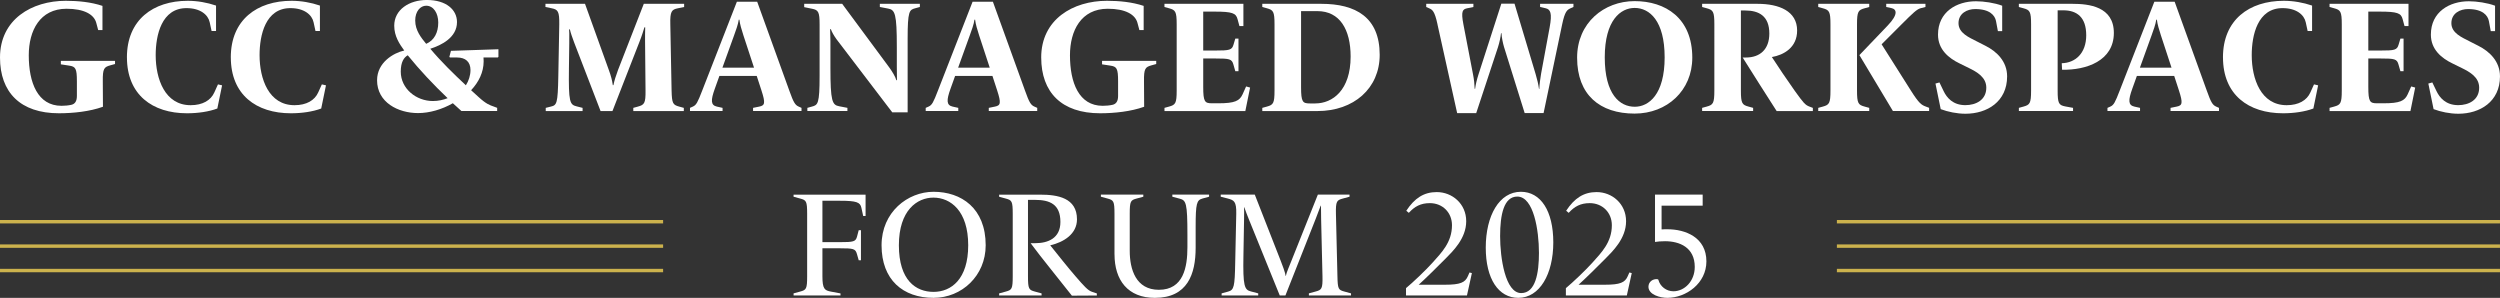
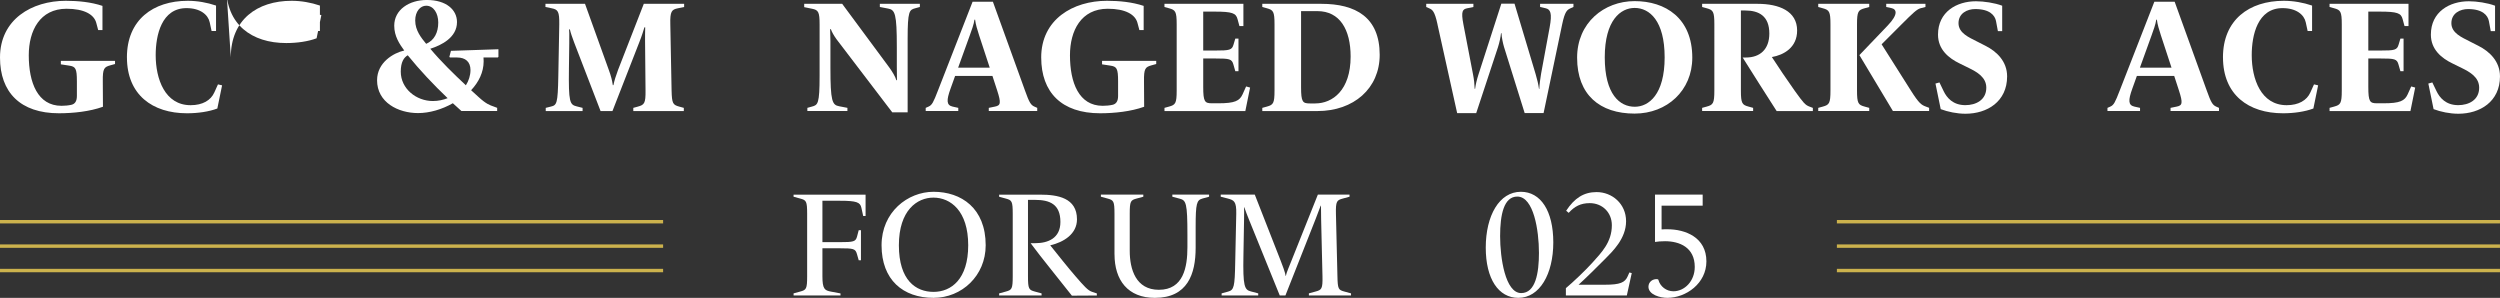
<svg xmlns="http://www.w3.org/2000/svg" id="Camada_2" data-name="Camada 2" viewBox="0 0 1339.25 159.56">
  <rect x="0" y="0" width="1339.25" height="159.56" fill="#333333" stroke="none" />
  <defs>
    <style>
      .cls-1 {
        fill: #fff;
      }

      .cls-2 {
        fill: none;
        stroke: #ccb24d;
        stroke-miterlimit: 10;
        stroke-width: 1.83px;
      }
    </style>
  </defs>
  <g id="Camada_2-2" data-name="Camada 2">
    <g>
      <g>
        <path class="cls-1" d="M0,30.81C0,10.38,17.02.43,35.23.43c6.64,0,13.53.68,19.66,2.72v12.94h-2.3l-1.02-3.83c-1.19-4.51-6.47-7.57-15.91-7.57-14.3,0-20.25,11.74-20.25,24.93,0,14.64,4.77,27.06,17.53,27.06,1.7,0,3.66-.17,5.19-.51,2.04-.43,3.06-1.96,3.06-4.77v-7.83c0-6.89-.68-7.91-4.17-8.42l-4.42-.68v-1.87h29.02v1.7l-2.47.68c-3.4.94-4.17,1.7-4.08,8.59l.08,13.62c-7.06,2.55-15.91,3.49-23.57,3.49C10.89,60.68,0,49.44,0,30.81Z" />
        <path class="cls-1" d="M67.99,30.72C67.99,10.64,82.03.43,100.58.43c5.19,0,10.38.94,15.15,2.55v13.62h-2.38l-1.02-4.68c-.85-4-5.02-7.57-12.42-7.57-13.36,0-16.51,14.47-16.51,25.19,0,12.76,4.94,26.81,18.72,26.81,6.47,0,10.81-2.64,12.68-6.81l1.96-4.34,2.21.51-2.55,12.42c-4.51,1.7-10.38,2.55-16.25,2.55-18.47,0-32.17-9.87-32.17-29.95Z" />
-         <path class="cls-1" d="M123.64,30.72c0-20.08,14.04-30.29,32.59-30.29,5.19,0,10.38.94,15.15,2.55v13.62h-2.38l-1.02-4.68c-.85-4-5.02-7.57-12.42-7.57-13.36,0-16.51,14.47-16.51,25.19,0,12.76,4.94,26.81,18.72,26.81,6.47,0,10.81-2.64,12.68-6.81l1.96-4.34,2.21.51-2.55,12.42c-4.51,1.7-10.38,2.55-16.25,2.55-18.47,0-32.17-9.87-32.17-29.95Z" />
+         <path class="cls-1" d="M123.64,30.72c0-20.08,14.04-30.29,32.59-30.29,5.19,0,10.38.94,15.15,2.55v13.62h-2.38l-1.02-4.68l1.96-4.34,2.21.51-2.55,12.42c-4.51,1.7-10.38,2.55-16.25,2.55-18.47,0-32.17-9.87-32.17-29.95Z" />
        <path class="cls-1" d="M202,42.97c0-9.53,8.85-14.64,14.55-15.91-2.55-3.49-5.36-7.66-5.36-13.28,0-8.59,8-13.79,17.45-13.79,10.47,0,16.17,5.28,16.17,11.83,0,8.34-8.42,12.42-14.3,14.3,5.79,6.89,12.42,13.36,19.06,19.57,1.53-2.38,2.47-5.28,2.47-8.17,0-4.42-2.72-6.72-7.15-6.72h-3.83l-.34-.34.85-3.23,25.44-.85v4.08l-.34.34h-7.66c.08.68.08,1.36.08,2.04,0,5.87-2.64,11.15-6.72,15.49,1.28,1.19,2.64,2.38,3.92,3.57,4.25,3.91,6.13,4.43,8.25,5.19l1.79.68v1.7h-19.15c-1.53-1.36-3.06-2.72-4.59-4.17-5.79,3.32-12.51,5.28-18.64,5.28-10.64,0-21.96-5.7-21.96-17.62ZM239.79,52.59c-7.4-7.06-15.06-15.15-21.36-22.98-2.04,1.19-3.74,3.57-3.74,8.77,0,9.11,8.25,15.74,17.19,15.74,2.89,0,5.53-.6,7.91-1.53ZM234.77,12.08c0-4.94-2.47-9.02-6.47-9.02-3.15,0-5.87,3.06-5.87,7.91,0,5.45,3.32,9.36,5.87,12.51,4.34-1.87,6.47-6.04,6.47-11.4Z" />
        <path class="cls-1" d="M292.37,57.78l2.72-.68c3.15-.77,3.74-1.36,4-16.42l.51-27.66c.08-6.89-.68-7.91-4.08-8.59l-3.32-.68v-1.7h21.19l12.68,35.23c1.36,3.66,1.87,5.96,2.21,8.34h.34c.42-2.21,1.28-5.02,2.47-8.17l13.79-35.4h21.61v1.7l-3.32.68c-3.4.68-4.25,1.7-4.08,8.59l.68,35.49c.17,6.89.68,7.66,4.08,8.59l2.47.68v1.7h-27.06v-1.7l2.47-.68c3.4-.94,4.17-1.7,4.08-8.59l-.25-26.72c0-2.04,0-5.28.08-7.15h-.43c-.34,1.11-1.28,4.34-2.64,7.74l-14.47,37.1h-6.38l-14.13-36.68c-1.02-2.72-1.87-5.11-2.3-7.06h-.43c.09.77.17,2.81.09,7.66l-.17,13.02c-.25,18.55.43,19.66,4.25,20.59l3.06.77v1.7h-19.74v-1.7Z" />
-         <path class="cls-1" d="M369.63,57.78l1.53-.68c1.87-.85,2.55-2.21,5.02-8.59L394.74.94h10.89l17.19,47.57c2.3,6.47,3.15,7.74,5.02,8.59l1.53.68v1.7h-25.95v-1.7l3.32-.68c2.98-.6,3.4-1.79,1.19-8.59l-2.55-7.83h-20l-2.47,6.89c-2.21,6.13-2.21,8.77,1.11,9.53l3.06.68v1.7h-17.45v-1.7ZM403.93,36.25l-5.7-17.36c-.94-2.98-1.87-5.87-2.13-8.34h-.34c-.34,2.47-1.62,5.96-2.55,8.51l-6.21,17.19h16.93Z" />
        <path class="cls-1" d="M448.17,21.1c-1.36-1.87-2.64-4.08-3.06-5.45h-.42c0,1.19.17,4.17.17,6.38v14.3c0,17.87.94,19.91,4.68,20.59l4.42.85v1.7h-21.45v-1.7l2.47-.68c3.15-.85,4.08-1.36,4.08-16.42V13.19c0-6.89-.68-7.83-4.08-8.51l-4.17-.85v-1.79h20.34l25.19,34.04c1.45,1.96,3.4,5.11,3.83,6.89h.34c0-1.53-.08-5.28-.08-7.32v-10.47c0-17.87-.94-19.91-4.68-20.59l-4.42-.85v-1.7h21.44v1.7l-2.47.68c-3.15.85-4.08,1.36-4.08,16.42v39.32h-8.25l-29.79-39.06Z" />
        <path class="cls-1" d="M495.91,57.78l1.53-.68c1.87-.85,2.55-2.21,5.02-8.59L521.01.94h10.89l17.19,47.57c2.3,6.47,3.15,7.74,5.02,8.59l1.53.68v1.7h-25.95v-1.7l3.32-.68c2.98-.6,3.4-1.79,1.19-8.59l-2.55-7.83h-20l-2.47,6.89c-2.21,6.13-2.21,8.77,1.11,9.53l3.06.68v1.7h-17.45v-1.7ZM530.2,36.25l-5.7-17.36c-.94-2.98-1.87-5.87-2.13-8.34h-.34c-.34,2.47-1.62,5.96-2.55,8.51l-6.21,17.19h16.93Z" />
        <path class="cls-1" d="M557.77,30.81c0-20.42,17.02-30.38,35.23-30.38,6.64,0,13.53.68,19.66,2.72v12.94h-2.3l-1.02-3.83c-1.19-4.51-6.47-7.57-15.91-7.57-14.3,0-20.25,11.74-20.25,24.93,0,14.64,4.77,27.06,17.53,27.06,1.7,0,3.66-.17,5.19-.51,2.04-.43,3.06-1.96,3.06-4.77v-7.83c0-6.89-.68-7.91-4.17-8.42l-4.42-.68v-1.87h29.02v1.7l-2.47.68c-3.4.94-4.17,1.7-4.08,8.59l.08,13.62c-7.06,2.55-15.91,3.49-23.57,3.49-20.68,0-31.57-11.23-31.57-29.87Z" />
        <path class="cls-1" d="M623.8,57.78l2.47-.68c3.4-.94,4.08-1.7,4.08-8.59V13.02c0-6.89-.68-7.66-4.08-8.59l-2.47-.68v-1.7h42.29v11.91h-2.13l-1.02-3.74c-.85-3.15-2.72-4-12.25-4h-6.13v20.85h6.38c7.83,0,9.02-.26,9.87-3.23l.94-3.15h1.7v17.44h-1.7l-1.02-3.57c-.85-2.98-1.96-3.23-9.79-3.23h-6.38v15.23c0,8,.85,8.77,4.68,8.77h3.49c8.77,0,11.32-1.28,12.94-4.85l1.87-4.17,2.13.6-2.55,12.59h-43.31v-1.7Z" />
        <path class="cls-1" d="M676.21,57.78l2.47-.68c3.4-.94,4.08-1.7,4.08-8.59V13.02c0-6.89-.68-7.66-4.08-8.59l-2.47-.68v-1.7h31.66c18.3,0,31.23,7.15,31.23,27.32,0,17.96-13.87,30.12-33.36,30.12h-29.53v-1.7ZM704.64,55.4c9.19,0,18.89-7.06,18.89-25.1,0-14.47-5.79-24.34-17.79-24.34h-8.76v40.68c0,8,.85,8.77,4.68,8.77h2.98Z" />
        <path class="cls-1" d="M770.07,13.02c-1.53-7.06-2.72-7.83-4.51-8.59l-1.53-.68v-1.7h25.27v1.7l-3.32.68c-2.47.51-3.4,1.53-2.04,8.59l5.19,26.98c.51,2.55.77,5.19.85,7.57h.25c.26-2.21.85-4.68,1.79-7.66l12.25-37.95h7.06l11.32,37.78c.85,2.81,1.45,5.45,1.79,7.91h.17c.08-2.3.51-5.62.94-8.08l4.59-24.85c1.45-7.74.43-9.7-2.13-10.3l-2.98-.68v-1.7h17.87v1.7l-1.53.68c-1.87.85-3.06,1.7-4.51,8.59l-9.96,47.57h-10.13l-11.06-35.4c-.6-2.04-1.28-5.19-1.36-7.4h-.26c-.17,1.96-.85,5.11-1.62,7.49l-11.66,35.32h-10.21l-10.55-47.57Z" />
        <path class="cls-1" d="M844.86,30.89c0-18.64,14.38-30.29,30.81-30.29s30.89,9.02,30.89,30.29c0,17.62-13.53,29.96-30.89,29.96-18.64,0-30.81-10.04-30.81-29.96ZM891.75,30.72c0-19.57-8.08-26.47-16.08-26.47-7.49,0-16,6.55-16,26.47s8.08,26.47,16.08,26.47c7.49,0,16-6.55,16-26.47Z" />
        <path class="cls-1" d="M933.53,30.81h1.79c7.49,0,12.51-4.34,12.51-12.85,0-9.36-5.53-12.34-12.93-12.34h-2.3v42.89c0,6.89.68,7.66,4.08,8.59l2.47.68v1.7h-27.32v-1.7l2.47-.68c3.4-.94,4.08-1.7,4.08-8.59V13.02c0-6.89-.68-7.66-4.08-8.59l-2.47-.68v-1.7h29.7c11.57,0,21.19,3.91,21.19,14.3,0,9.19-7.23,13.11-13.53,14.21,2.72,4.25,8.59,12.94,12.17,17.96,4.77,6.64,5.7,7.74,8,8.59l1.79.68v1.7h-19.4c-4.59-7.23-13.7-21.36-18.21-28.68Z" />
        <path class="cls-1" d="M974.03,57.78l2.47-.68c3.4-.94,4.08-1.7,4.08-8.59V13.02c0-6.89-.68-7.66-4.08-8.59l-2.47-.68v-1.7h27.32v1.7l-2.47.68c-3.4.94-4.08,1.7-4.08,8.59v35.49c0,6.89.68,7.66,4.08,8.59l2.47.68v1.7h-27.32v-1.7ZM996.07,29.53l15.15-15.83c5.87-6.13,4.77-8.77,2.04-9.36l-2.81-.6v-1.7h21.02v1.7l-2.64.68c-1.96.51-4.17,2.64-10.13,8.59l-10.72,10.72,15.66,24.76c4.34,6.89,5.7,7.74,8,8.59l1.79.68v1.7h-19.4l-17.96-29.95Z" />
        <path class="cls-1" d="M1039.64,58.46l-2.81-13.7,2.13-.6,2.3,4.77c1.62,3.32,4.85,7.4,11.57,7.4,5.62,0,11.23-2.72,11.23-9.36,0-5.53-4.85-8.34-9.36-10.55l-5.02-2.47c-5.62-2.72-11.49-7.32-11.49-15.4,0-12.25,10.04-17.87,20.34-17.87,4.25,0,9.96.85,14.04,2.38v13.62h-2.3l-1.02-5.45c-.6-2.98-3.32-6.38-11.15-6.38-4.17,0-8.93,2.21-8.93,7.57s5.79,7.66,9.7,9.7l4.85,2.47c5.87,2.98,11.49,8.25,11.49,16.34,0,13.53-10.72,20-22.3,20-4.6,0-9.45-1.02-13.28-2.47Z" />
-         <path class="cls-1" d="M1081.5,57.78l2.47-.68c3.4-.94,4.08-1.7,4.08-8.59V13.02c0-6.89-.68-7.66-4.08-8.59l-2.47-.68v-1.7h28.76c8.59,0,22.13,1.36,22.13,15.57,0,15.06-14.89,20-27.74,19.74l-.17-3.49c7.23-.17,13.11-5.28,13.11-14.98s-5.02-13.36-12.25-13.36h-3.06v42.97c0,6.89.6,7.83,4.08,8.51l4.17.77v1.7h-29.02v-1.7Z" />
        <path class="cls-1" d="M1128.98,57.78l1.53-.68c1.87-.85,2.55-2.21,5.02-8.59l18.55-47.57h10.89l17.19,47.57c2.3,6.47,3.15,7.74,5.02,8.59l1.53.68v1.7h-25.95v-1.7l3.32-.68c2.98-.6,3.4-1.79,1.19-8.59l-2.55-7.83h-20l-2.47,6.89c-2.21,6.13-2.21,8.77,1.11,9.53l3.06.68v1.7h-17.45v-1.7ZM1163.28,36.25l-5.7-17.36c-.94-2.98-1.87-5.87-2.13-8.34h-.34c-.34,2.47-1.62,5.96-2.55,8.51l-6.21,17.19h16.93Z" />
        <path class="cls-1" d="M1190.84,30.72c0-20.08,14.04-30.29,32.59-30.29,5.19,0,10.38.94,15.15,2.55v13.62h-2.38l-1.02-4.68c-.85-4-5.02-7.57-12.42-7.57-13.36,0-16.51,14.47-16.51,25.19,0,12.76,4.94,26.81,18.72,26.81,6.47,0,10.81-2.64,12.68-6.81l1.96-4.34,2.21.51-2.55,12.42c-4.51,1.7-10.38,2.55-16.25,2.55-18.47,0-32.17-9.87-32.17-29.95Z" />
        <path class="cls-1" d="M1247.94,57.78l2.47-.68c3.4-.94,4.08-1.7,4.08-8.59V13.02c0-6.89-.68-7.66-4.08-8.59l-2.47-.68v-1.7h42.29v11.91h-2.13l-1.02-3.74c-.85-3.15-2.72-4-12.25-4h-6.13v20.85h6.38c7.83,0,9.02-.26,9.87-3.23l.94-3.15h1.7v17.44h-1.7l-1.02-3.57c-.85-2.98-1.96-3.23-9.79-3.23h-6.38v15.23c0,8,.85,8.77,4.68,8.77h3.49c8.77,0,11.32-1.28,12.94-4.85l1.87-4.17,2.13.6-2.55,12.59h-43.32v-1.7Z" />
        <path class="cls-1" d="M1303.67,58.46l-2.81-13.7,2.13-.6,2.3,4.77c1.62,3.32,4.85,7.4,11.57,7.4,5.62,0,11.23-2.72,11.23-9.36,0-5.53-4.85-8.34-9.36-10.55l-5.02-2.47c-5.62-2.72-11.49-7.32-11.49-15.4,0-12.25,10.04-17.87,20.34-17.87,4.25,0,9.96.85,14.04,2.38v13.62h-2.3l-1.02-5.45c-.6-2.98-3.32-6.38-11.15-6.38-4.17,0-8.93,2.21-8.93,7.57s5.79,7.66,9.7,9.7l4.85,2.47c5.87,2.98,11.49,8.25,11.49,16.34,0,13.53-10.72,20-22.3,20-4.6,0-9.45-1.02-13.28-2.47Z" />
      </g>
      <g>
        <g>
          <g>
            <line class="cls-2" x1="355.23" y1="118.77" x2="0" y2="118.77" />
            <line class="cls-2" x1="355.23" y1="131.85" x2="0" y2="131.85" />
            <line class="cls-2" x1="355.23" y1="144.93" x2="0" y2="144.93" />
          </g>
          <g>
            <line class="cls-2" x1="1339.24" y1="118.77" x2="984.02" y2="118.77" />
            <line class="cls-2" x1="1339.24" y1="131.85" x2="984.02" y2="131.85" />
            <line class="cls-2" x1="1339.24" y1="144.93" x2="984.02" y2="144.93" />
          </g>
        </g>
        <g>
          <path class="cls-1" d="M425.11,157.16l3.52-.96c3.28-.88,3.76-1.36,3.76-8.24v-33.37c0-6.88-.48-7.36-3.76-8.24l-3.52-.96v-1.12h38.58v11.44h-1.28l-.96-4.4c-.64-2.96-2.56-3.76-11.52-3.76h-9.36v22.17h9.28c7.36,0,8.56-.24,9.28-3.04l.88-3.36h1.2v16.09h-1.2l-.96-3.36c-.8-2.8-1.84-3.04-9.2-3.04h-9.28v14.97c0,6.88,1.2,7.6,4.56,8.24l5.12.96v1.12h-25.13v-1.12Z" />
          <path class="cls-1" d="M472.25,131.39c0-17.77,14.01-28.65,27.85-28.65,14.89,0,27.93,8.8,27.93,28.65,0,16.33-12.81,28.17-27.93,28.17-16.33,0-27.85-9.6-27.85-28.17ZM518.67,131.39c0-18.41-9.44-25.53-18.65-25.53-8.64,0-18.49,6.72-18.49,25.53s9.12,24.97,18.57,24.97,18.57-6.8,18.57-24.97Z" />
          <path class="cls-1" d="M552.13,130.27h2.48c6.8,0,13.45-2.64,13.45-11.36,0-9.52-5.68-11.84-13.69-11.84h-3.68v40.9c0,6.88.48,7.36,3.76,8.24l3.52.96v1.12h-22.73v-1.12l3.52-.96c3.28-.88,3.76-1.36,3.76-8.24v-33.37c0-6.88-.48-7.36-3.76-8.24l-3.52-.96v-1.12h22.09c9.2,0,19.61,1.68,19.61,13.21,0,7.84-7.04,12.24-14.33,13.93,4.24,5.28,9.36,11.76,13.53,16.57,4.56,5.28,6.64,7.6,8.8,8.32l2.64.88v1.12l-13.37.08c-5.04-6.48-17.13-21.29-22.09-28.09Z" />
          <path class="cls-1" d="M597.03,136.27v-21.69c0-6.88-.48-7.36-3.76-8.24l-3.52-.96v-1.12h22.73v1.12l-3.52.96c-3.28.88-3.76,1.36-3.76,8.24v19.77c0,9.92,3.28,20.89,15.61,20.89,13.21,0,15.29-12.17,15.29-22.81v-6.64c0-17.13-.72-18.49-4.16-19.37l-3.92-1.04v-1.12h19.69v1.12l-3.52.96c-3.12.88-3.68,2.48-3.68,15.37v11.04c0,14.01-4.32,26.81-21.85,26.81-14.49,0-21.61-9.52-21.61-23.29Z" />
          <path class="cls-1" d="M654.42,157.16l3.52-.96c3.12-.88,3.52-2.56,3.76-15.45l.56-26.17c.16-6.8-1.28-7.36-4.56-8.24l-3.76-.96v-1.12h18.25l13.85,35.37c.8,2.16,2.48,6.24,2.64,8.16h.16c.24-1.6,2-5.6,3.04-8.24l14.09-35.29h16.97v1.12l-3.52.96c-3.28.88-3.92,1.36-3.76,8.24l.8,33.37c.16,6.88.48,7.36,3.76,8.24l3.52.96v1.12h-22.57v-1.12l3.52-.96c3.28-.88,3.92-1.36,3.76-8.24l-.72-30.49c-.08-2.88-.08-5.04-.08-7.28h-.16c-.56,1.52-1.6,4.32-2.64,6.96l-16.25,41.14h-3.04l-16.33-40.26c-.96-2.48-2.08-5.12-2.64-6.96h-.16c.08.72.08,3.68,0,7.28l-.32,18.41c-.32,16.73.56,18.49,4,19.37l3.92,1.04v1.12h-19.61v-1.12Z" />
-           <path class="cls-1" d="M753.18,154.36c3.36-2.72,10.8-9.76,14.49-13.93,4.48-5.04,10.16-10.64,10.16-19.77,0-6.8-5.04-11.84-11.84-11.84-4.88,0-8.16,1.76-11.28,5.2l-1.36-1.12c4.48-6.8,9.44-10,16.33-10,8.24,0,15.77,6.24,15.77,15.61s-7.36,16.25-11.04,20.01c-3.44,3.52-11.6,11.52-14.41,14.01h14.08c8.24,0,10.8-1.2,12.25-4.56l.88-2,1.28.32-2.64,12h-32.65v-3.92Z" />
          <path class="cls-1" d="M795.92,132.67c0-17.21,7.28-29.93,18.81-29.93,10.64,0,17.37,10.24,17.37,27.13s-7.28,29.69-18.73,29.69c-10.64,0-17.45-10.16-17.45-26.89ZM824.41,135.31c0-11.76-2.8-30.01-11.6-30.01-7.2,0-9.2,9.68-9.2,21.21s2.72,30.49,11.29,30.49c7.68,0,9.52-10.64,9.52-21.69Z" />
          <path class="cls-1" d="M838.82,154.36c3.36-2.72,10.8-9.76,14.49-13.93,4.48-5.04,10.16-10.64,10.16-19.77,0-6.8-5.04-11.84-11.84-11.84-4.88,0-8.16,1.76-11.28,5.2l-1.36-1.12c4.48-6.8,9.44-10,16.33-10,8.24,0,15.77,6.24,15.77,15.61s-7.36,16.25-11.04,20.01c-3.44,3.52-11.6,11.52-14.41,14.01h14.08c8.24,0,10.8-1.2,12.25-4.56l.88-2,1.28.32-2.64,12h-32.65v-3.92Z" />
          <path class="cls-1" d="M883.08,153.56c0-2.56,2.32-4.32,4.88-4l.4.24c.96,3.76,4.4,6.24,8.08,6.24,5.92,0,11.44-5.36,11.44-13.05,0-10.48-8.16-13.77-15.93-13.77-2.08,0-4,.16-5.36.4v-25.37h25.53v5.92h-22.01v12.73c.88-.08,2.16-.08,3.2-.08,9.52,0,20.81,4.32,20.81,17.21,0,11.77-10.88,19.53-20.97,19.53-3.68,0-10.08-1.6-10.08-6Z" />
        </g>
      </g>
    </g>
  </g>
</svg>